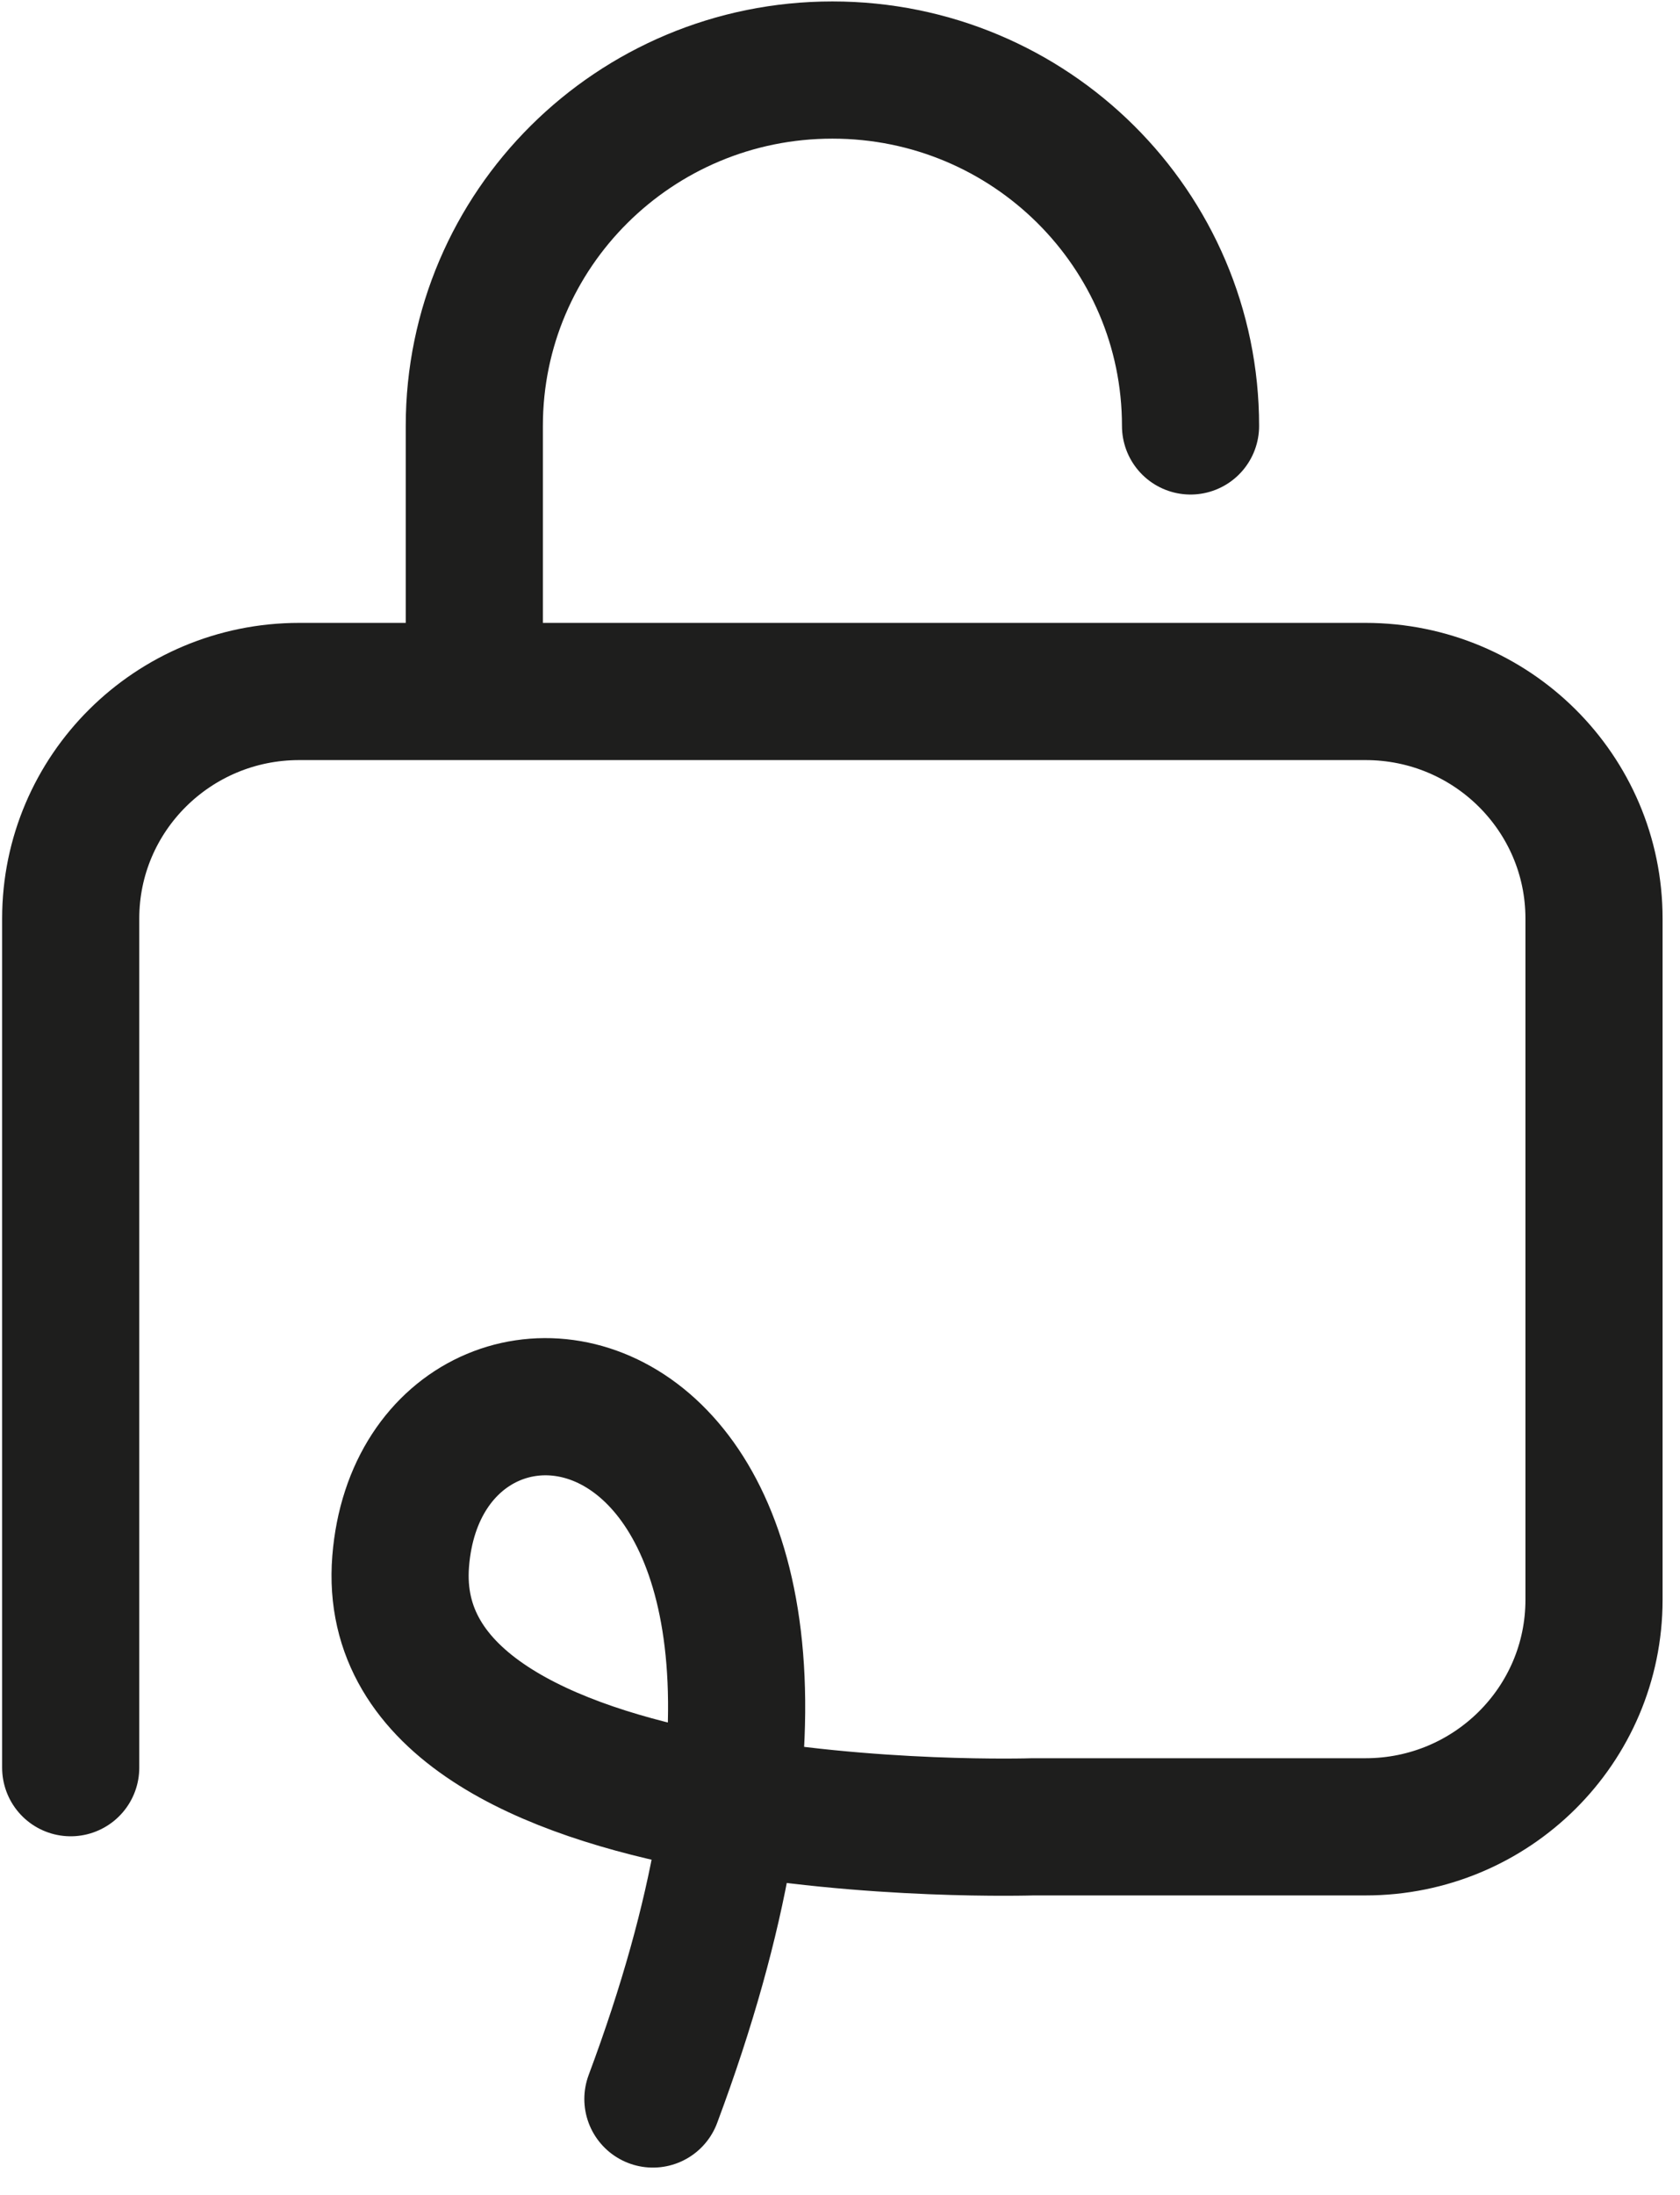
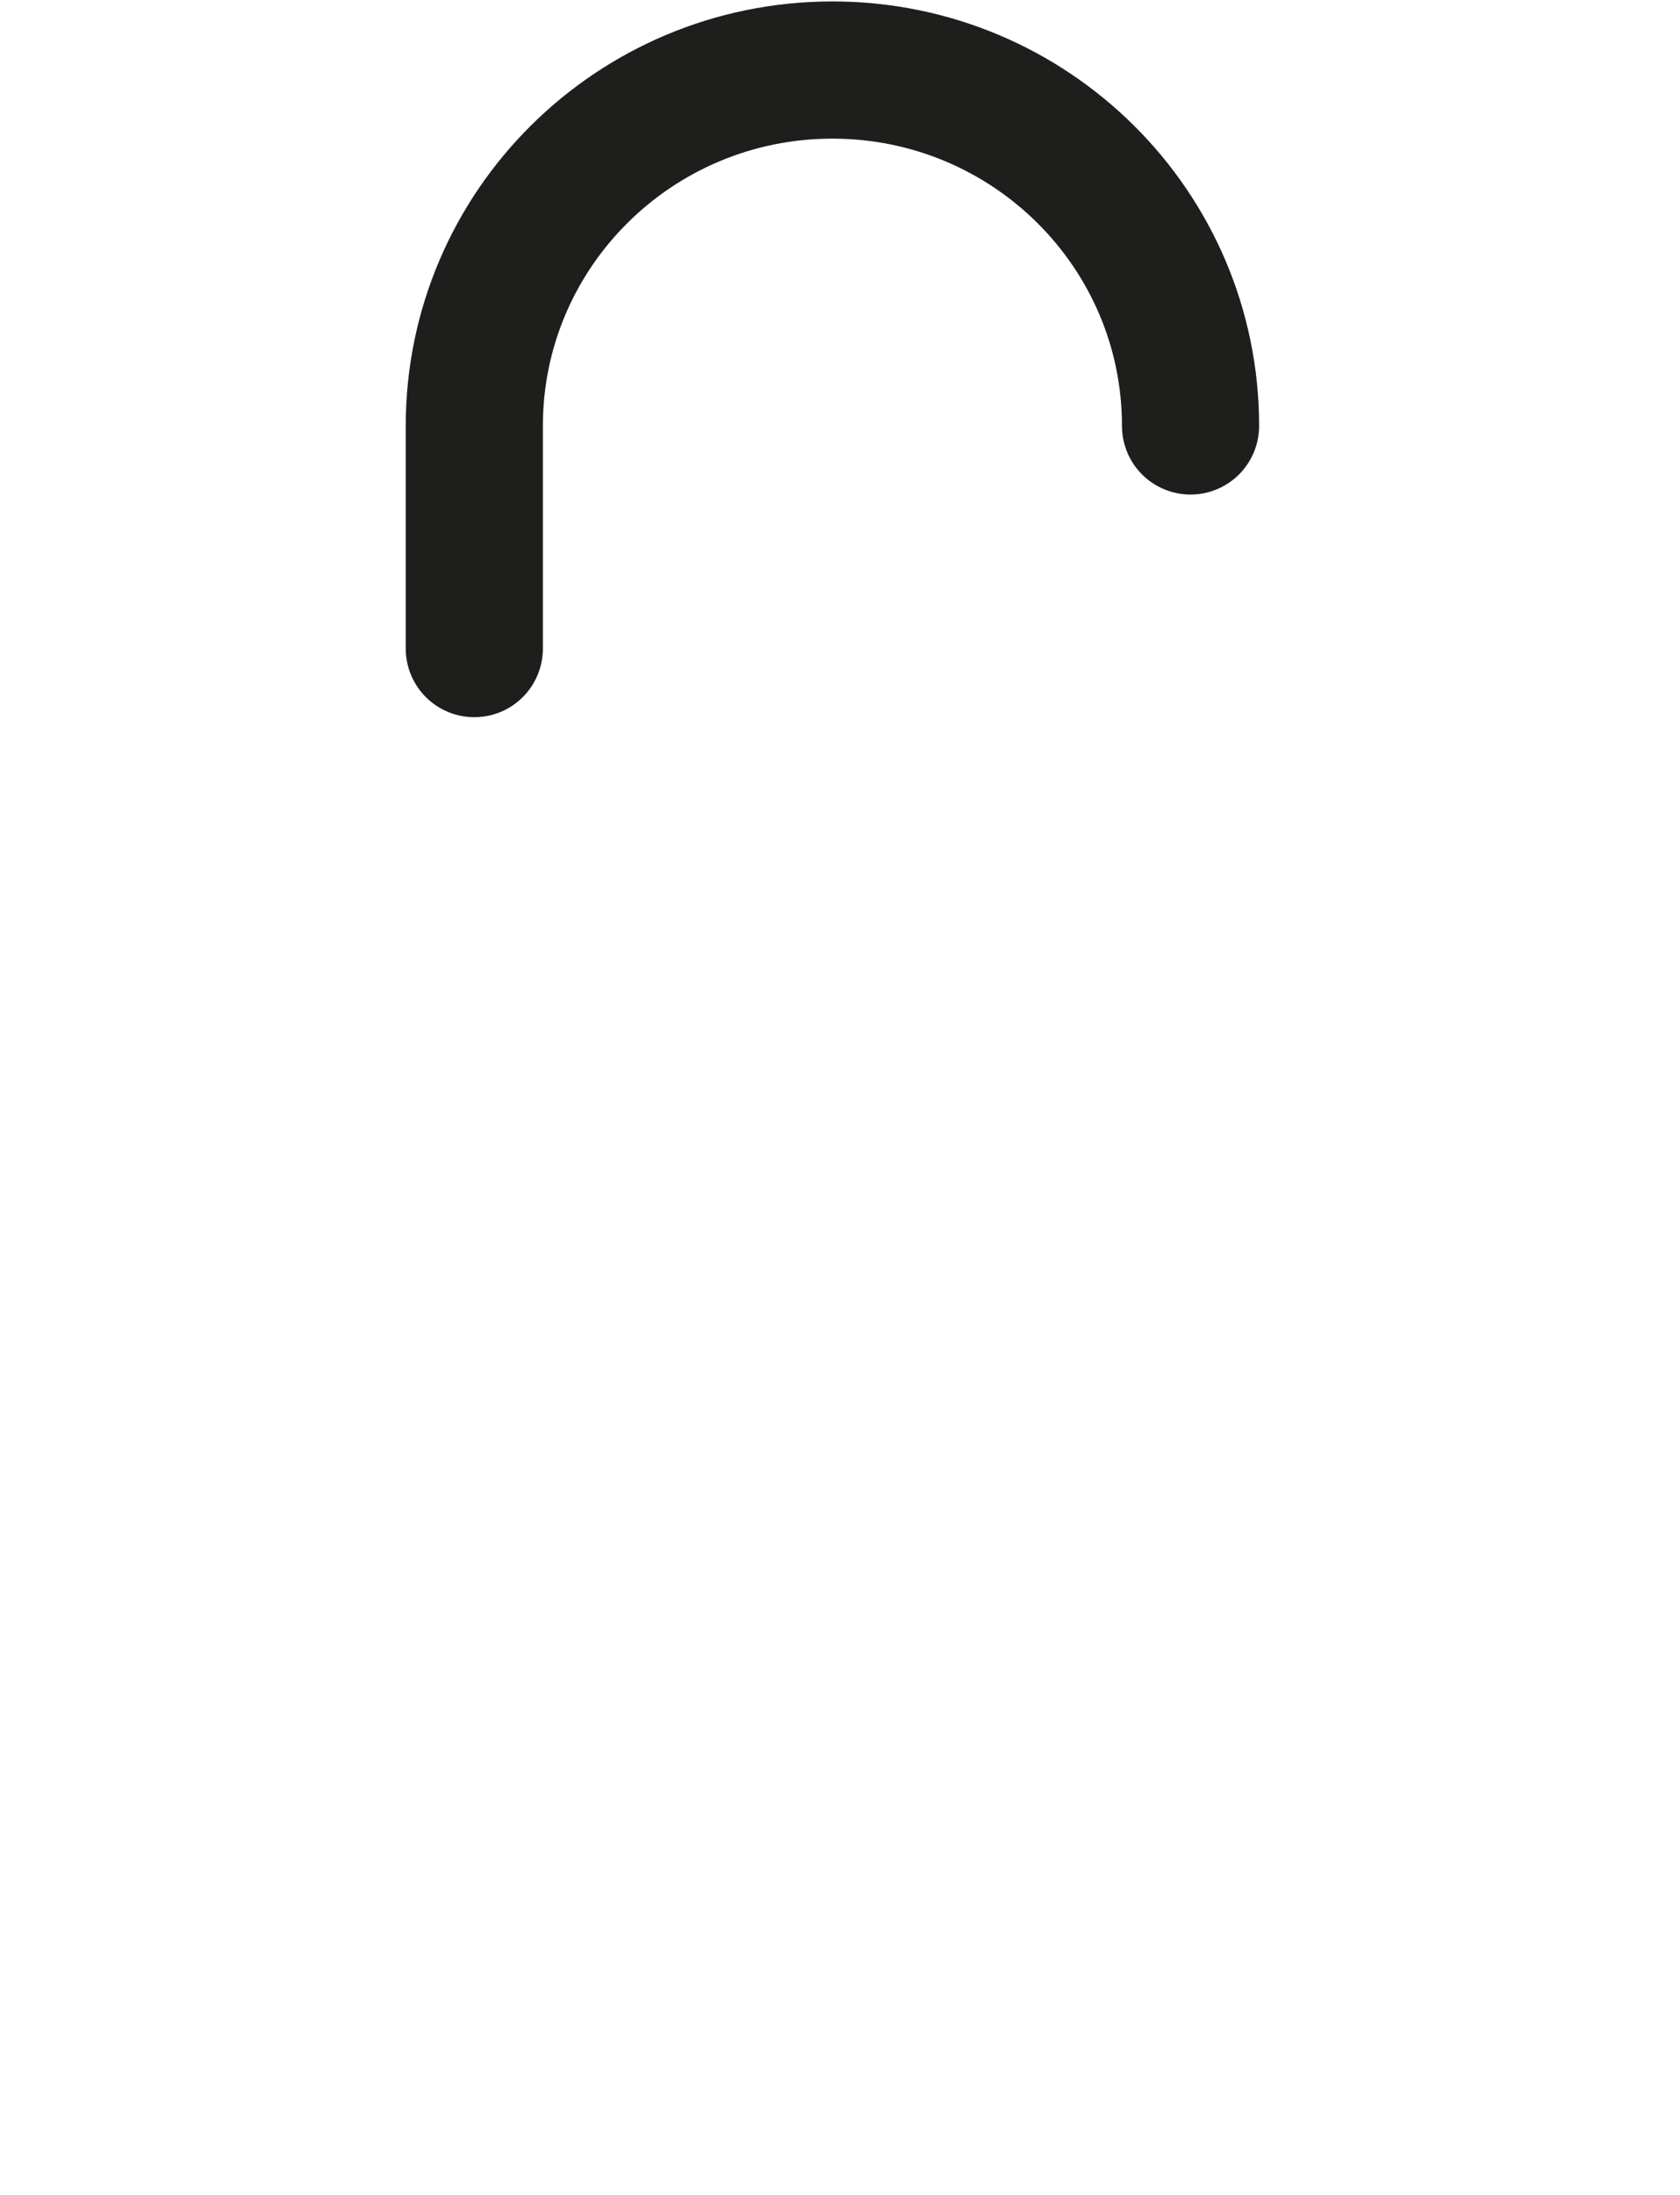
<svg xmlns="http://www.w3.org/2000/svg" width="49" height="64" viewBox="0 0 49 64" fill="none">
-   <path d="M19.043 61.195C27.205 39.352 12.348 37.166 11.686 45.521C11.024 53.876 30.129 53.26 30.129 53.26H39.828C43.508 53.26 46.492 50.297 46.492 46.64V26.78C46.492 23.124 43.508 20.16 39.828 20.16H8.727C5.046 20.16 2.062 23.124 2.062 26.78V51.536" stroke="#1E1E1D" stroke-width="4" stroke-linecap="round" stroke-linejoin="round" />
  <path d="M13.834 18.909V12.418C13.834 6.687 18.51 2.042 24.279 2.042C30.048 2.042 34.724 6.687 34.724 12.418" stroke="#1E1E1D" stroke-width="4" stroke-linecap="round" stroke-linejoin="round" />
</svg>